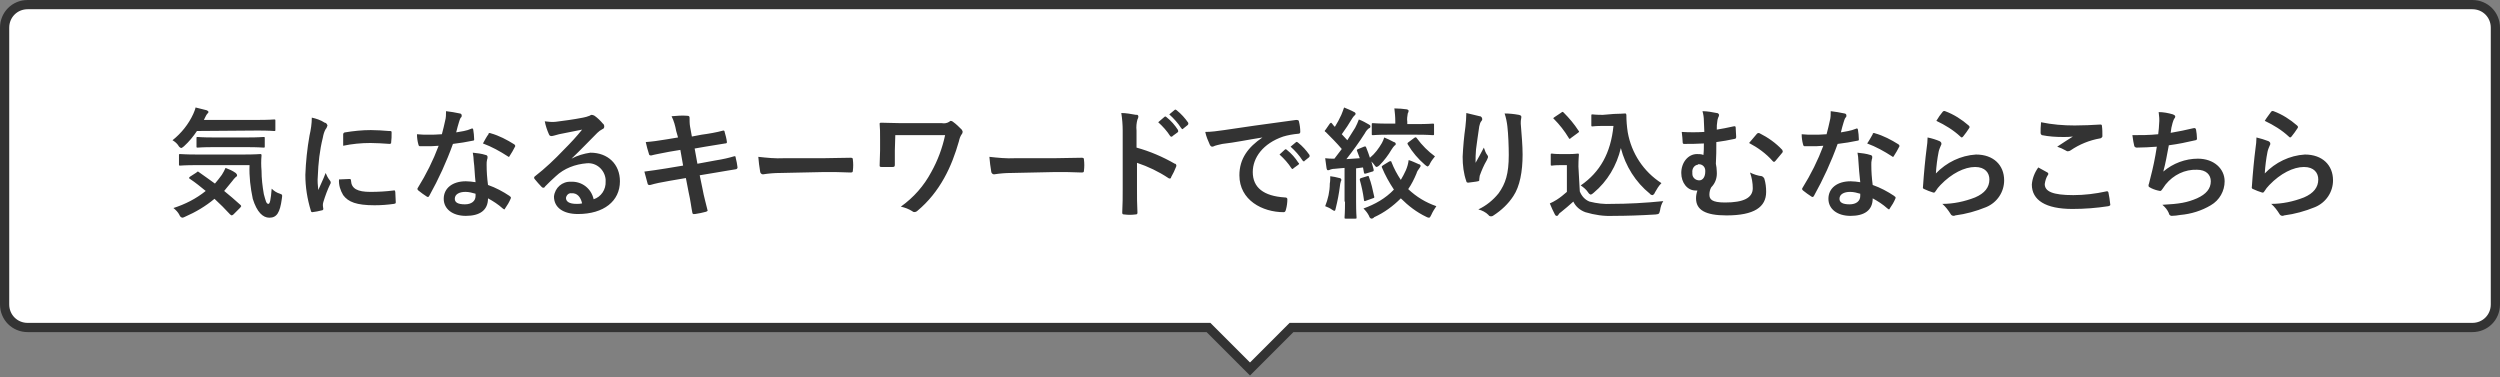
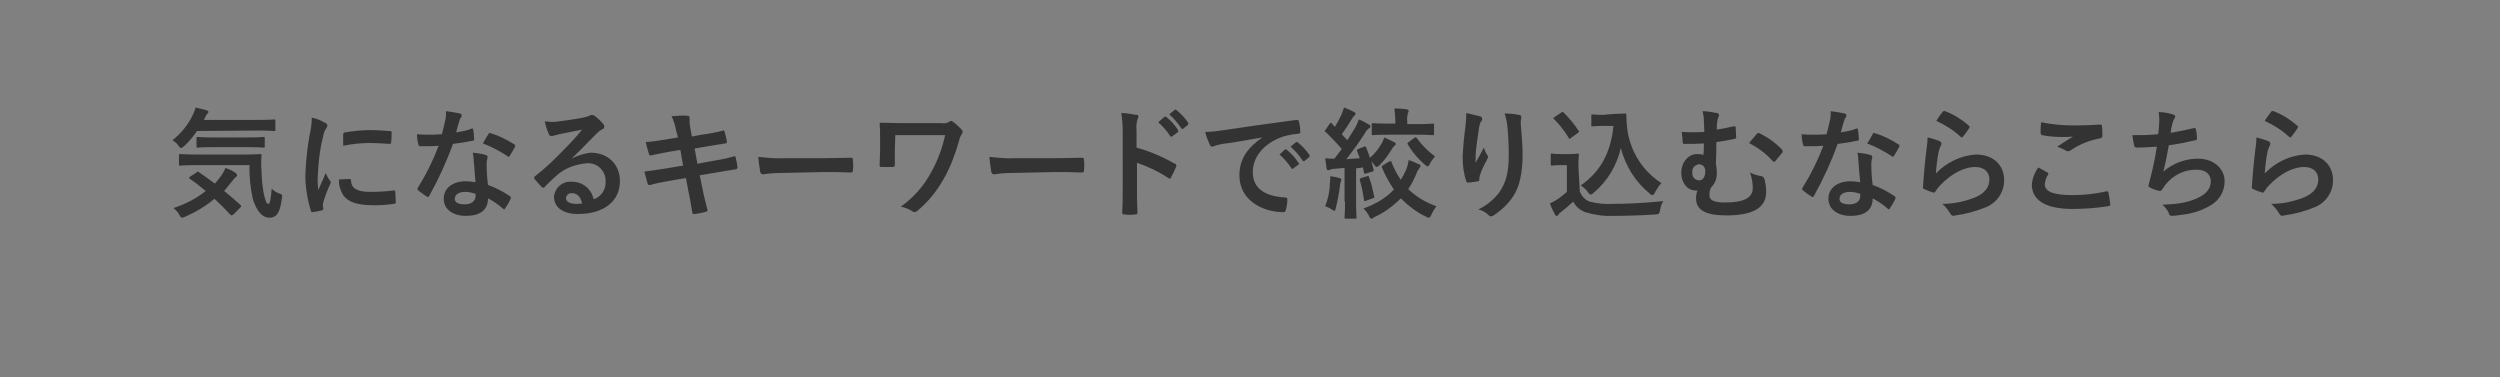
<svg xmlns="http://www.w3.org/2000/svg" viewBox="0 0 542 81.8">
  <rect x="0" y="0" width="542" height="81.8" fill="#808080" stroke="none" />
-   <path d="M536 1H6C3.2 1 1 3.2 1 6v60c0 2.8 2.2 5 5 5h256l9 9 9-9h256c2.8 0 5-2.2 5-5V6c0-2.8-2.2-5-5-5z" fill-rule="evenodd" clip-rule="evenodd" fill="#fff" stroke="#333" stroke-width="2" />
  <path d="M54.1 35.8c-.1 2.5.2 4.9.7 7.3.9 2.9 2.2 4.1 3.6 4.1 1.6 0 2.3-1.1 2.7-4.1.1-.8.2-.9-.4-1.1-.7-.2-1.3-.6-1.8-1.1-.2 2.5-.4 3.3-.7 3.3-.5 0-.6-.7-1-2.1-.3-1.7-.5-3.4-.5-5.1-.1-1.1-.1-2.2 0-3.3 0-.3-.1-.3-.3-.3-.2 0-1 .1-3.6.1H42.7c-2.5 0-3.4-.1-3.6-.1-.3 0-.3 0-.3.3v1.9c0 .3 0 .3.3.3.2 0 1-.1 3.6-.1h11.4zm-12.9 2.5c-.3.3-.3.3 0 .5 1.2.8 2.3 1.7 3.4 2.6-2.1 1.7-4.5 2.9-7 3.7.5.4 1 .9 1.3 1.5.1.3.3.5.6.6.2 0 .4-.1.6-.2 2.3-1 4.5-2.3 6.4-3.9 1.2 1.1 2.3 2.2 3.4 3.4.1.1.2.1.3.2.1 0 .3-.1.4-.2l1.5-1.5c.1-.1.1-.2.2-.3 0-.1-.1-.2-.2-.3-1.2-1.1-2.4-2.1-3.5-3 .6-.7 1.2-1.5 1.8-2.2.2-.3.4-.5.7-.8.2-.1.3-.2.3-.4s-.2-.4-.3-.5c-.7-.5-1.4-.8-2.2-1.1-.2.5-.5 1-.8 1.5-.5.7-1 1.3-1.5 1.9-1.2-.9-2.4-1.7-3.5-2.5-.2-.2-.3-.1-.5.1l-1.4.9zm14.6-10c2.6 0 3.4.1 3.6.1.3 0 .3 0 .3-.3v-1.9c0-.3 0-.3-.3-.3-.1 0-1 .1-3.6.1H44.2l.4-.8c.1-.2.2-.4.4-.6.1-.1.2-.2.2-.3 0-.2-.2-.3-.4-.4l-2.4-.6c-.1.5-.3.9-.5 1.4-1 2.2-2.6 4.2-4.5 5.7.5.3 1 .7 1.3 1.2.1.2.3.4.6.5.2-.1.4-.2.6-.4 1.1-1 2-2.1 2.8-3.3l13.1-.1zm-2.2 3.6c2.4 0 3.3.1 3.5.1.3 0 .3 0 .3-.3V30c0-.3 0-.3-.3-.3-.2 0-1 .1-3.5.1h-7.3c-2.5 0-3.3-.1-3.4-.1-.3 0-.3 0-.3.3v1.7c0 .3 0 .3.3.3.1 0 1-.1 3.4-.1h7.3zm14-6.4c0 1.3-.2 2.6-.5 3.9-.5 2.8-.8 5.7-.9 8.5 0 2.6.4 5.2 1.2 7.8 0 .2.2.3.3.3.7-.1 1.4-.2 2.1-.4.2 0 .3-.2.3-.3 0-.2-.1-.4-.1-.7 0-.3 0-.5.1-.8.4-1.3.9-2.7 1.5-3.9.1-.1.1-.3.1-.4 0-.1-.1-.3-.2-.4-.4-.5-.7-1.1-.9-1.6-.6 1.6-1.1 2.5-1.6 3.7-.1-1-.2-2-.1-3 .1-2.8.4-5.6 1.1-8.4.1-.6.3-1.3.6-1.8.2-.2.3-.5.4-.8-.1-.3-.3-.6-.6-.6-.9-.6-1.9-.9-2.8-1.1zm5.9 13.4c-.1 1.2.3 2.4.9 3.4 1.1 1.5 2.9 2.2 6.8 2.2 1.4 0 2.8-.1 4.2-.3.4-.1.4-.1.4-.4 0-.7-.1-1.5-.1-2.2-.1-.3-.1-.4-.4-.3-1.6.2-3.3.3-5 .3-2.8 0-4.1-.7-4.2-2.4 0-.3-.1-.4-.3-.4l-2.3.1zm.9-7.3c1.9-.4 3.9-.6 5.9-.6 1.3 0 2.7.1 4.2.2.1 0 .3-.1.3-.2v-.1c.1-.7.1-1.4.1-2.2 0-.3-.1-.3-.6-.3-1.3-.1-2.6-.2-3.9-.2-1.9 0-3.8.2-5.6.5-.2 0-.4.2-.4.4v2.5zm28.7 7.9c-.7-.1-1.4-.2-2.1-.2-2.9 0-4.8 1.5-4.8 3.8 0 2.2 1.9 3.7 4.8 3.7 3 0 4.8-1.2 4.8-3.8 1.1.6 2.2 1.3 3.2 2.2.1.1.2.1.3.2.1 0 .2-.1.2-.2.5-.7.9-1.4 1.2-2.1.1-.2.1-.4-.1-.5 0 0-.1 0-.1-.1-1.5-1-3-1.8-4.7-2.4-.2-1.5-.3-2.9-.3-4.4 0-.4 0-.7.1-1.1.1-.2.1-.4.1-.6 0-.2-.2-.4-.4-.4-.9-.3-1.9-.4-2.8-.5.1.6.2 1.2.2 1.8.2 1.4.2 3 .4 4.6zm0 2.5v.5c0 1.1-.9 1.8-2.3 1.8-1.5 0-2.2-.4-2.2-1.2 0-1 1-1.5 2.3-1.5.8 0 1.5.2 2.2.4zm-4.2-13.3c.2-.8.4-1.6.6-2.2.1-.3.2-.7.4-1 .2-.1.2-.3.2-.5s-.2-.4-.4-.4c-1-.2-2-.4-3-.5 0 .7 0 1.4-.2 2.1-.2.9-.4 1.8-.7 2.9-1.2.1-2 .1-3 .1-.8 0-1.4 0-2.4-.1 0 .7.1 1.5.3 2.2.1.3.1.4.4.4h1.4c.8 0 1.6 0 2.6-.1-1.2 3.2-2.7 6.2-4.5 9.1-.1.1-.1.2-.1.3 0 .1.1.2.2.3.6.5 1.2.9 1.8 1.3.1.1.2.1.3.1.1 0 .2-.1.3-.3 2-3.6 3.7-7.3 5.1-11.2 1.6-.2 2.9-.4 4.3-.7.2 0 .3-.1.3-.2v-.1c0-.7-.1-1.4-.2-2.1-.1-.3-.2-.3-.4-.2-1.1.5-2.2.6-3.3.8zm5.8 2.4c1.9.7 3.7 1.7 5.4 2.8.1.1.1.1.2.1s.2-.1.2-.2c.4-.6.8-1.3 1.1-1.9.1-.1.1-.2.1-.3 0-.1-.1-.2-.2-.3-1.6-1-3.3-1.9-5.1-2.4-.2-.1-.4-.1-.5.1v.1c-.4.5-.8 1.3-1.2 2zm19.2 3.3c2-1.9 3.7-3.7 5.6-5.6.3-.3.7-.6 1.1-.8.3-.1.4-.3.4-.6 0-.2-.1-.5-.3-.6-.5-.6-1.1-1.2-1.8-1.7-.2-.1-.4-.2-.6-.2-.2 0-.3.1-.5.2-.5.2-.9.3-1.4.4-2 .4-4.3.7-5.9.9-.8.1-1.6 0-2.4-.1.2 1 .5 1.9.9 2.8.1.3.3.4.6.4.2 0 .4-.1.5-.1.4-.1.7-.2 1.1-.3 1.6-.3 3.4-.7 5-1-1.2 1.5-2.4 2.8-4 4.4-1.9 2-4 4-6.2 5.7-.2.1-.3.4-.1.6.5.6 1 1.2 1.5 1.7.1.1.2.2.4.2s.3-.1.4-.3c.8-.8 1.5-1.5 2.3-2.2 1.8-1.7 4.2-2.6 6.7-2.8 2.1-.2 3.9 1.4 4.1 3.5v.4c.1 1.8-1 3.4-2.6 3.9-.5-2.3-2.5-3.9-4.9-3.8-1.9-.1-3.5 1.3-3.7 3.2 0 2.4 2 3.8 5.2 3.8 5.6 0 9.1-2.8 9.1-7.1 0-3.7-2.6-6.2-6.4-6.2-1.4.2-2.8.6-4.1 1.3zm2.3 9.7c-.4.1-.8.1-1.2.1-1.6 0-2.3-.5-2.3-1.3.1-.6.6-1.1 1.2-1 1.2-.1 2 .8 2.3 2.2zM147 29.8l-2.4.4c-1.8.3-3.2.5-4.6.6.2.9.4 1.7.7 2.6 0 .2.2.3.4.3h.1c.7-.2 2.4-.5 3.9-.8l2.4-.4.6 3.4-3.6.6c-1.9.3-3.2.5-4.8.7.2.8.5 1.8.7 2.6 0 .2.3.4.5.3h.1c1-.3 2.4-.6 4.2-.9l3.5-.6.6 3.1c.4 1.7.6 3.5.8 4.4 0 .2.2.4.5.3h.1c.8-.1 1.6-.3 2.4-.5.2-.1.4-.2.3-.3-.3-1.3-.8-3-1.1-4.7l-.6-2.9 3.6-.6c1.9-.3 3.4-.6 4.2-.7.2 0 .4-.2.4-.4-.1-.7-.2-1.4-.4-2.1 0-.3-.1-.4-.4-.3-1 .3-2.2.6-4.1.9l-3.8.7-.6-3.3 2.3-.4c1.3-.2 3.1-.5 4.3-.7.3 0 .4-.1.4-.3-.1-.8-.3-1.5-.5-2.2 0-.2-.1-.3-.3-.3-1.4.4-3.2.7-4.7.9l-2.1.4-.4-2.2c-.1-.6-.1-1.3-.1-1.9 0-.3-.2-.4-.5-.4-1.1-.1-2.3 0-3.4.1.5 1 .8 2.1 1 3.2l.4 1.4zm31.6 7.5c1.9 0 3.9 0 5.8.1.4 0 .5-.1.5-.4.1-.8.1-1.6 0-2.4 0-.3-.1-.4-.5-.4-2 0-4 .1-6 .1H170c-1.9.1-3.8-.1-5.6-.3.1 1.1.2 2.1.4 3.2 0 .3.3.6.6.6 1.3-.2 2.5-.3 3.8-.3l9.4-.2zm15.5-8h10.8c-.6 2.8-1.6 5.5-3 8-1.6 3-3.8 5.5-6.6 7.5.9.2 1.7.5 2.5 1 .3.3.8.2 1.1-.1 2.4-2 4.3-4.4 5.8-7.1 1.4-2.5 2.4-5.2 3.2-8 .1-.5.3-1.1.6-1.5.1-.1.2-.3.2-.5s-.1-.3-.2-.5c-.6-.6-1.2-1.2-1.9-1.7-.1-.1-.3-.2-.5-.2-.1 0-.2.1-.3.2-.5.3-1 .4-1.6.3h-8.8c-1.6 0-3.2-.1-4.4-.1-.2 0-.3.1-.3.2.1 1 .1 1.9.1 3.4v2.4c0 1.1-.1 2.3-.1 3.3 0 .3.2.3.5.3h2.3c.4 0 .5-.1.5-.5v-3.1l.1-3.3zm34.6 8c1.9 0 3.9 0 5.8.1.4 0 .5-.1.5-.4.1-.8.1-1.6 0-2.4 0-.3-.1-.4-.5-.4-2 0-4 .1-6 .1h-8.4c-1.9.1-3.8-.1-5.6-.3.1 1.1.2 2.1.4 3.2 0 .3.3.6.6.6 1.3-.2 2.5-.3 3.8-.3l9.4-.2zm17.7-9c-.1-.8 0-1.7.2-2.4.1-.2.2-.4.2-.6 0-.3-.2-.5-.5-.4-1.1-.2-2.2-.4-3.2-.4.2 1.3.3 2.6.3 3.8V41c0 1.7 0 3.2-.1 5.1 0 .3.1.4.5.4.8.1 1.5.1 2.3 0 .4 0 .5-.1.5-.4-.1-1.9-.1-3.4-.1-5.1v-5.7c2.4.8 4.7 1.9 6.8 3.3.1.1.2.1.3.1.2 0 .3-.1.3-.3.4-.7.8-1.5 1.1-2.3.1-.2 0-.5-.2-.6h-.1c-2.6-1.5-5.4-2.7-8.3-3.5v-3.7zm4.7-1.8c1 .9 1.9 1.9 2.6 3 .1.1.2.2.4.1 0 0 .1 0 .1-.1l1.1-.8c.1-.1.2-.2.1-.4v-.1c-.7-1.1-1.5-2-2.5-2.8-.1-.1-.2-.2-.4-.1l-1.4 1.2zm2.4-1.7c1 .9 1.9 1.9 2.6 3 .1.1.2.2.3.2 0 0 .1 0 .1-.1l1-.8c.1-.1.2-.3.1-.4v-.1c-.7-1-1.5-1.9-2.5-2.7-.2-.1-.2-.2-.4-.1l-1.2 1zm20.2 5c-3.1 2.1-5 4.6-5 8.2 0 5.4 5 8 9.6 8 .3 0 .4-.2.5-.6.2-.7.3-1.5.3-2.2 0-.3-.2-.4-.6-.4-4.5-.3-6.9-2.1-6.9-5.5 0-3.1 2.2-6.2 6.6-7.7 1-.3 2.1-.5 3.2-.6.3 0 .5-.1.5-.4 0-.8-.1-1.5-.3-2.3 0-.2-.2-.3-.6-.3-6.7.9-12.4 1.7-15.6 2.2-1.4.2-2.8.4-4.1.4.2 1 .6 1.9 1 2.8.1.2.3.4.5.4s.4-.1.6-.2c.4-.1.6-.2 1.6-.4 2.7-.3 5.5-.9 8.7-1.4zm3.7 3.7c1 .9 1.9 1.9 2.6 3 .1.1.2.2.3.1 0 0 .1 0 .1-.1l1.1-.8c.1-.1.2-.2.1-.3 0 0 0-.1-.1-.1-.7-1.1-1.5-2-2.5-2.8-.1-.1-.2-.2-.4-.1l-1.2 1.1zm2.4-1.7c1 .9 1.9 1.9 2.6 3 .1.1.2.2.3.2 0 0 .1 0 .1-.1l1-.8c.1-.1.2-.3.1-.4v-.1c-.7-1-1.5-1.9-2.5-2.7-.2-.1-.2-.2-.4-.1l-1.2 1zm11.8 11.9c0 2.4-.1 3.2-.1 3.4 0 .3 0 .3.3.3h2c.3 0 .3 0 .3-.3 0-.1-.1-1-.1-3.4v-7.2l1.5-.2.2 1.1c.1.3.1.3.5.2l1.3-.4c.2 0 .4-.2.3-.4v-.1c-.2-.6-.3-1.2-.5-1.7.2.2.5.5.7.8.1.2.3.4.5.4.2-.1.4-.2.6-.4 1-1 1.9-2.2 2.6-3.4.2-.3.4-.6.6-.8.2-.1.3-.2.3-.4s-.2-.4-.4-.4c-.7-.4-1.4-.7-2.1-1-.1.4-.3.8-.5 1.2-.7 1.2-1.5 2.3-2.6 3.2-.2-.7-.5-1.4-.8-2.2-.1-.3-.2-.3-.5-.2l-1.2.5c-.3.1-.4.2-.3.4.2.5.4 1.1.6 1.6-1 .1-1.9.1-2.9.2 1.4-1.8 2.8-3.7 4-5.6.2-.4.5-.8.9-1.1.2 0 .3-.2.3-.4s-.1-.3-.3-.4c-.7-.4-1.4-.8-2.2-1.1-.2.6-.5 1.2-.8 1.8-.6.9-1.1 1.8-1.7 2.7l-1.2-1.3c.8-1.1 1.6-2.3 2.3-3.5.1-.2.3-.4.5-.6.1-.1.2-.2.2-.3 0-.2-.2-.4-.3-.4-.7-.4-1.5-.7-2.2-1-.2.6-.4 1.1-.6 1.6-.4.9-.9 1.8-1.4 2.6-.2-.2-.4-.4-.6-.7l-.2-.2c-.1 0-.2.1-.3.2l-.9 1.3c-.1.1-.2.2-.2.3 0 .1.1.2.2.2 1.2 1.2 2.4 2.4 3.5 3.7-.5.7-1.1 1.4-1.6 2.1-.7 0-1.3 0-2-.1.1.7.2 1.5.3 2.2.1.3.1.4.3.4.1 0 .3 0 .4-.1.3-.1.6-.2 1-.2.7-.1 1.4-.1 2.2-.2v7.3h.1zm8.3-7.9c-.3.2-.4.2-.3.5.7 1.7 1.6 3.3 2.6 4.8-1.8 1.9-4.1 3.2-6.6 4.1.5.5.9 1 1.2 1.6.1.3.2.5.5.6.2 0 .5-.1.6-.3 2.2-1 4.1-2.4 5.8-4.1 1.6 1.6 3.4 3 5.5 4 .2.1.4.2.6.2.2 0 .3-.2.5-.6.3-.7.7-1.3 1.1-1.9-2.3-.8-4.3-2-6.1-3.7.7-1 1.3-2.2 1.8-3.4.1-.4.3-.7.6-1.1.1-.1.2-.3.3-.5 0-.2-.2-.4-.4-.4-.7-.3-1.5-.7-2.2-.9-.1.8-.3 1.5-.6 2.2-.3.7-.7 1.4-1.1 2.1-.8-1.2-1.5-2.5-2-3.8-.1-.3-.1-.3-.5-.2l-1.3.8zm7.3-6.6c2.4 0 3.2.1 3.4.1.3 0 .3 0 .3-.3v-1.9c0-.3 0-.3-.3-.3-.1 0-1 .1-3.4.1h-2.1v-.5c-.1-.6 0-1.2.1-1.8.1-.2.2-.4.2-.6-.1-.2-.3-.3-.4-.3-.8-.1-1.7-.2-2.7-.2.1.9.2 1.8.2 2.8v.5H301c-2.4 0-3.2-.1-3.3-.1-.3 0-.3 0-.3.3v2c0 .3 0 .3.3.3.2 0 .9-.1 3.3-.1h6.2zm-1.8 1.6c-.3.2-.3.3-.2.5 1 1.7 2.3 3.2 3.7 4.4.2.2.4.3.6.4.2-.1.4-.3.5-.6.3-.6.7-1.1 1.1-1.6-1.5-1.1-2.8-2.4-3.9-3.9-.2-.3-.3-.3-.6-.1l-1.2.9zm-18.1 13.9c.5.2 1 .4 1.4.7.2.1.4.3.6.3.2 0 .2-.2.3-.6.4-1.6.7-3.2.9-4.8 0-.3.1-.6.2-1 .1-.1.1-.2.1-.4-.1-.2-.2-.3-.4-.3-.7-.2-1.3-.3-2-.4 0 .5 0 1.1-.1 1.6 0 1.7-.4 3.4-1 4.9zm7.8-6.1c-.3.1-.3.2-.3.4.4 1.4.7 2.8.9 4.3 0 .3.1.4.5.2l1.4-.5c.4-.1.4-.2.3-.5-.3-1.4-.6-2.8-1.1-4.1-.1-.3-.1-.3-.4-.2l-1.3.4zm22.8-14.1c0 1-.1 2-.2 3-.3 2.1-.5 4.3-.6 6.5 0 1.8.2 3.6.8 5.3 0 .2.2.3.4.3.6-.1 1.8-.2 2.1-.3.2 0 .4-.2.3-.4 0-.3.1-.5.1-.8.4-1.1.9-2.3 1.5-3.3.1-.2.2-.4.3-.7 0-.2 0-.3-.1-.4-.4-.5-.6-1.1-.8-1.7-.7 1.3-1.2 2.3-1.8 3.3 0-1 0-1.9.1-2.9.2-1.3.4-3.2.7-5 .1-.4.2-.9.5-1.2.2-.2.2-.5 0-.8-.1-.1-.2-.2-.4-.2-1-.2-1.9-.5-2.9-.7zm8.3.1c.3.9.5 1.9.6 2.8.2 1.7.3 4.4.3 6.2 0 4.1-.7 6.2-2.2 8.3-1.2 1.5-2.7 2.7-4.4 3.5.8.2 1.6.6 2.2 1.2.1.2.3.3.6.3.2 0 .4-.1.5-.2 1.7-1.1 3.2-2.5 4.3-4.2 1.4-2.1 2-5.3 2-9 0-1.9-.2-4.2-.4-6.7 0-.4 0-.8.1-1.2.1-.4 0-.6-.5-.7-1.1-.2-2.1-.3-3.1-.3zm21.3.3c-1.6 0-2.1-.1-2.2-.1-.3 0-.3 0-.3.3v2c0 .3 0 .3.3.3.1 0 .6-.1 2.2-.1h2.3c-.6 5.9-2.9 10-7.1 12.9.6.4 1.2.9 1.6 1.5.1.2.3.4.6.5.2-.1.4-.2.6-.4 3-2.5 5-5.9 5.9-9.7 1 3.9 3.2 7.4 6.3 9.9.1.2.4.3.6.3.2-.1.4-.3.5-.6.4-.7.8-1.4 1.4-2-3.9-2.5-6.5-6.5-7.3-11-.2-1.3-.3-2.5-.3-3.8 0-.1-.1-.3-.2-.3h-.1c-.3 0-1.2.1-2.4.1l-2.4.2zm-5.3 11.2c0-1.6.1-2.3.1-2.5 0-.3 0-.3-.3-.3-.1 0-.6.1-1.9.1h-1.7c-1.4 0-1.8-.1-1.9-.1-.3 0-.3 0-.3.3v2c0 .3 0 .3.3.3.1 0 .5-.1 1.9-.1h1.3v5.8c-.7.6-1.4 1.2-2.2 1.7-.5.3-1 .6-1.5.8.3.8.7 1.6 1.1 2.4.1.2.2.3.4.3s.3-.1.4-.3c.1-.2.3-.4.5-.5.9-.7 1.8-1.5 2.7-2.3.5 1.1 1.5 1.9 2.6 2.3 2 .6 4 .9 6.1.8 2.7 0 5.8-.1 9.1-.3.8-.1.8-.1 1-.9.1-.7.3-1.4.7-2-3.9.4-7.8.6-11.2.6-1.6.1-3.2-.1-4.8-.5-1-.4-1.7-1.2-2.1-2.2l-.3-5.4zm-.1-7.3c.3-.2.3-.3.1-.5-.9-1.4-2-2.7-3.2-3.9-.2-.2-.3-.2-.5 0l-1.5 1c-.3.2-.3.3-.1.4 1.2 1.2 2.3 2.6 3.2 4.1 0 .1.1.2.2.2s.2-.1.3-.2l1.5-1.1zm27.4-.2c-1.6.1-3.3.1-4.9 0 .1.9.2 1.7.2 2.2 0 .3.1.4.3.4 1.3 0 2.7 0 4.3-.1 0 .8 0 1.7-.1 2.5-.4-.2-.9-.2-1.4-.2-1.9 0-3.4 1.8-3.4 4.1 0 2.1 1.3 3.8 3.1 3.8h.4c-.2.6-.3 1.1-.3 1.7 0 2.5 2 3.7 6.6 3.7 6 0 8.6-1.8 8.6-5.1 0-1-.1-1.9-.4-2.9-.1-.2-.3-.4-.5-.5-.9-.1-1.8-.4-2.6-.8.4 1.1.6 2.3.6 3.4 0 2.1-2 3.1-6 3.1-2.9 0-3.4-.7-3.4-1.7 0-.5.1-1.1.4-1.6.9-.9 1.3-2.1 1.2-3.4 0-.6-.1-1.2-.2-1.7.1-1.8.1-2.8.1-4.7 1.4-.2 2.7-.4 4-.7.2 0 .3-.2.3-.4v-.1c0-.6-.1-1.2-.1-1.9 0-.3-.1-.4-.5-.3-1.3.3-2.4.5-3.6.7 0-.8 0-1.2.1-1.7 0-.3.1-.6.2-.9.1-.2.2-.4.2-.6-.1-.3-.3-.4-.5-.4-1-.2-2.1-.4-3.1-.4.2.7.3 1.4.3 2.1l.1 2.4zm-1.2 7c.8 0 1.4.6 1.4 1.4v.2c0 1.1-.5 1.9-1.3 1.9s-1.5-.6-1.5-1.4v-.3c-.1-.8.4-1.6 1.2-1.7 0-.1.1-.1.2-.1zm10.9-4.6c1.9 1 3.7 2.3 5.1 3.9.1.1.2.2.3.2.1 0 .2-.1.3-.2l1.5-1.8c.1-.1.1-.2.1-.3 0-.1-.1-.2-.1-.3-1.4-1.5-3.1-2.7-4.9-3.6-.2-.1-.4-.1-.6.1-.5.6-1.1 1.3-1.7 2zm24.1 8.5c-.7-.1-1.4-.2-2.1-.2-2.9 0-4.8 1.5-4.8 3.8 0 2.2 1.9 3.7 4.8 3.7 3 0 4.8-1.2 4.8-3.8 1.1.6 2.2 1.3 3.2 2.2.1.1.2.1.3.2.1 0 .2-.1.2-.2.5-.7.9-1.4 1.2-2.1.1-.2.1-.4-.1-.5 0 0-.1 0-.1-.1-1.5-1-3-1.8-4.7-2.4-.2-1.5-.3-2.9-.3-4.4 0-.4 0-.7.1-1.1.1-.2.1-.4.1-.6 0-.2-.2-.4-.4-.4-.9-.3-1.9-.4-2.8-.5.1.6.2 1.2.2 1.8.1 1.4.2 3 .4 4.6zm0 2.5v.5c0 1.1-.9 1.8-2.3 1.8-1.5 0-2.2-.4-2.2-1.2 0-1 1-1.5 2.3-1.5.8 0 1.5.2 2.2.4zm-4.2-13.3c.2-.8.4-1.6.6-2.2.1-.3.2-.7.4-1 .2-.1.2-.3.2-.5s-.2-.4-.4-.4c-1-.2-2-.4-3-.5 0 .7 0 1.4-.2 2.1-.2.9-.4 1.8-.7 2.9-1.2.1-2 .1-3 .1-.8 0-1.4 0-2.4-.1 0 .7.1 1.5.3 2.2.1.3.1.4.4.4h1.4c.8 0 1.6 0 2.6-.1-1.2 3.2-2.7 6.2-4.5 9.1-.1.1-.1.2-.1.3 0 .1.1.2.2.3.6.5 1.2.9 1.8 1.3.1.1.2.1.3.1.1 0 .2-.1.3-.3 2-3.6 3.7-7.3 5.1-11.2 1.6-.2 2.9-.4 4.3-.7.2 0 .3-.1.3-.2v-.1c0-.7-.1-1.4-.2-2.1-.1-.3-.2-.3-.4-.2-1.2.5-2.3.6-3.3.8zm5.7 2.4c1.9.7 3.7 1.7 5.4 2.8.1.1.1.1.2.1s.2-.1.2-.2c.4-.6.8-1.3 1.1-1.9.1-.1.1-.2.1-.3 0-.1-.1-.2-.2-.3-1.6-1-3.3-1.9-5.1-2.4-.2-.1-.4-.1-.5.1v.1c-.3.5-.7 1.3-1.2 2zm15-4.9c1.9.9 3.7 2 5.2 3.4.1.1.2.2.3.2.1 0 .2-.1.3-.2.5-.6.9-1.2 1.3-1.8.1-.1.1-.2.1-.3 0-.1-.1-.2-.2-.3-1.5-1.3-3.2-2.4-5.1-3.1-.2-.1-.4 0-.5.1-.5.6-1 1.3-1.4 2zm-1.9 3.6c0 .8-.1 1.6-.2 2.3-.3 2.3-.6 5.4-.8 8.4-.1.2.1.5.3.5.6.3 1.2.5 1.8.7.3.1.4.1.6-.2.3-.5.7-1 1.1-1.4 2.4-2.5 5.2-3.9 7.5-3.9 2.2 0 3.1 1.3 3.1 2.7 0 1.7-1 3-3.1 3.9-2.3.9-4.7 1.4-7.1 1.4.7.6 1.3 1.4 1.8 2.2.2.4.7.5 1 .3 2.3-.3 4.5-.9 6.7-1.8 2.4-1 3.9-3.3 3.9-5.8 0-3.3-2.3-5.6-6.1-5.6-3.3.2-6.4 1.7-8.7 4.1.1-1.6.3-3.2.6-4.7.1-.5.3-.9.5-1.4.1-.1.1-.3.1-.4 0-.2-.2-.4-.4-.5-.7-.3-1.6-.6-2.6-.8zm24 6.5c-.8 1.1-1.3 2.4-1.4 3.7 0 3.4 3 5.3 8.8 5.3 2.6 0 5.2-.2 7.8-.6.3-.1.5-.2.4-.4-.1-.9-.2-1.7-.4-2.6-.1-.2-.2-.3-.5-.2-2.3.5-4.7.8-7.1.8-4.5 0-6.2-.8-6.2-2.4.1-.7.3-1.4.7-2 .1-.1.1-.3 0-.4l-.1-.1c-.7-.4-1.3-.7-2-1.1zm.6-9.8c-.1.9-.1 1.7-.1 2.3 0 .2.1.4.3.5 1.5.3 3 .4 4.6.4.7 0 1.4 0 2.1-.1-.9.6-2.1 1.3-3.4 2.2.6.2 1.3.5 1.8.8.2.1.3.2.5.2s.5-.1.6-.2c1.9-1.3 4.1-2.2 6.4-2.6.2 0 .4-.2.5-.4v-.1c0-.7 0-1.5-.1-2.2 0-.2-.1-.3-.3-.3h-.1c-1.7.1-3.6.2-5.5.2-2.5 0-4.9-.2-7.3-.7zm25.4 2.6c-2 .2-3.6.2-5.6.2.1.9.3 1.9.4 2.3 0 .2.3.4.5.4 1.3 0 3-.1 4.4-.2-.4 2.6-.8 4.5-1.4 6.8l-.3 1.2c-.1.2-.1.3-.1.5s.2.3.6.5c.6.3 1.3.5 1.9.6.2 0 .3-.1.5-.4.2-.3.5-.7.7-1 1.7-2.1 4.2-3.3 6.8-3.2 2 0 3 1.1 3 2.5 0 1.6-1 2.8-3 3.7-2.1.9-3.7 1.2-7.5 1.4.6.5 1.1 1.1 1.4 1.8 0 .3.3.6.6.6.6 0 1.3-.1 1.9-.2 2.3-.2 4.6-.9 6.6-2.1 1.9-1.1 3-3.1 3-5.2 0-2.7-2.3-4.9-5.8-4.9-2.7 0-5.4 1-7.5 2.8.5-1.8.8-3.6 1.2-5.7 2.2-.3 3.6-.6 5.8-1.1.2 0 .3-.2.3-.3V30c0-.6-.1-1.3-.2-1.9-.1-.3-.2-.4-.6-.3-1.6.4-3.2.7-4.9 1 .1-.9.2-1.4.4-2.1.1-.3.2-.7.4-1 .1-.1.2-.3.2-.4 0-.3-.3-.4-.5-.5-1-.3-2.1-.5-3.1-.5.1.8.2 1.7.1 2.5 0 .5-.1 1.4-.2 2.3zm23.1-2.9c1.9.9 3.7 2 5.2 3.4.1.1.2.2.3.2.1 0 .2-.1.3-.2.5-.6.9-1.2 1.3-1.8.1-.1.1-.2.1-.3 0-.1-.1-.2-.2-.3-1.5-1.3-3.2-2.4-5.1-3.1-.2-.1-.4 0-.5.1-.4.6-1 1.3-1.4 2zm-1.8 3.6c0 .8-.1 1.6-.2 2.3-.3 2.3-.6 5.4-.8 8.4-.1.2.1.5.3.5.6.3 1.2.5 1.8.7.3.1.4.1.6-.2.3-.5.7-1 1.1-1.4 2.4-2.5 5.2-3.9 7.5-3.9 2.2 0 3.1 1.3 3.1 2.7 0 1.7-1 3-3.1 3.9-2.3.9-4.7 1.4-7.1 1.4.7.6 1.3 1.4 1.8 2.2.2.4.7.5 1 .3 2.3-.3 4.5-.9 6.7-1.8 2.4-1 3.9-3.3 3.9-5.8 0-3.3-2.3-5.6-6.1-5.6-3.3.2-6.4 1.7-8.7 4.1.1-1.6.3-3.2.6-4.7.1-.5.3-.9.5-1.4.1-.1.1-.3.1-.4 0-.2-.2-.4-.4-.5-.8-.3-1.7-.6-2.6-.8z" fill-rule="evenodd" clip-rule="evenodd" fill="#333" />
</svg>